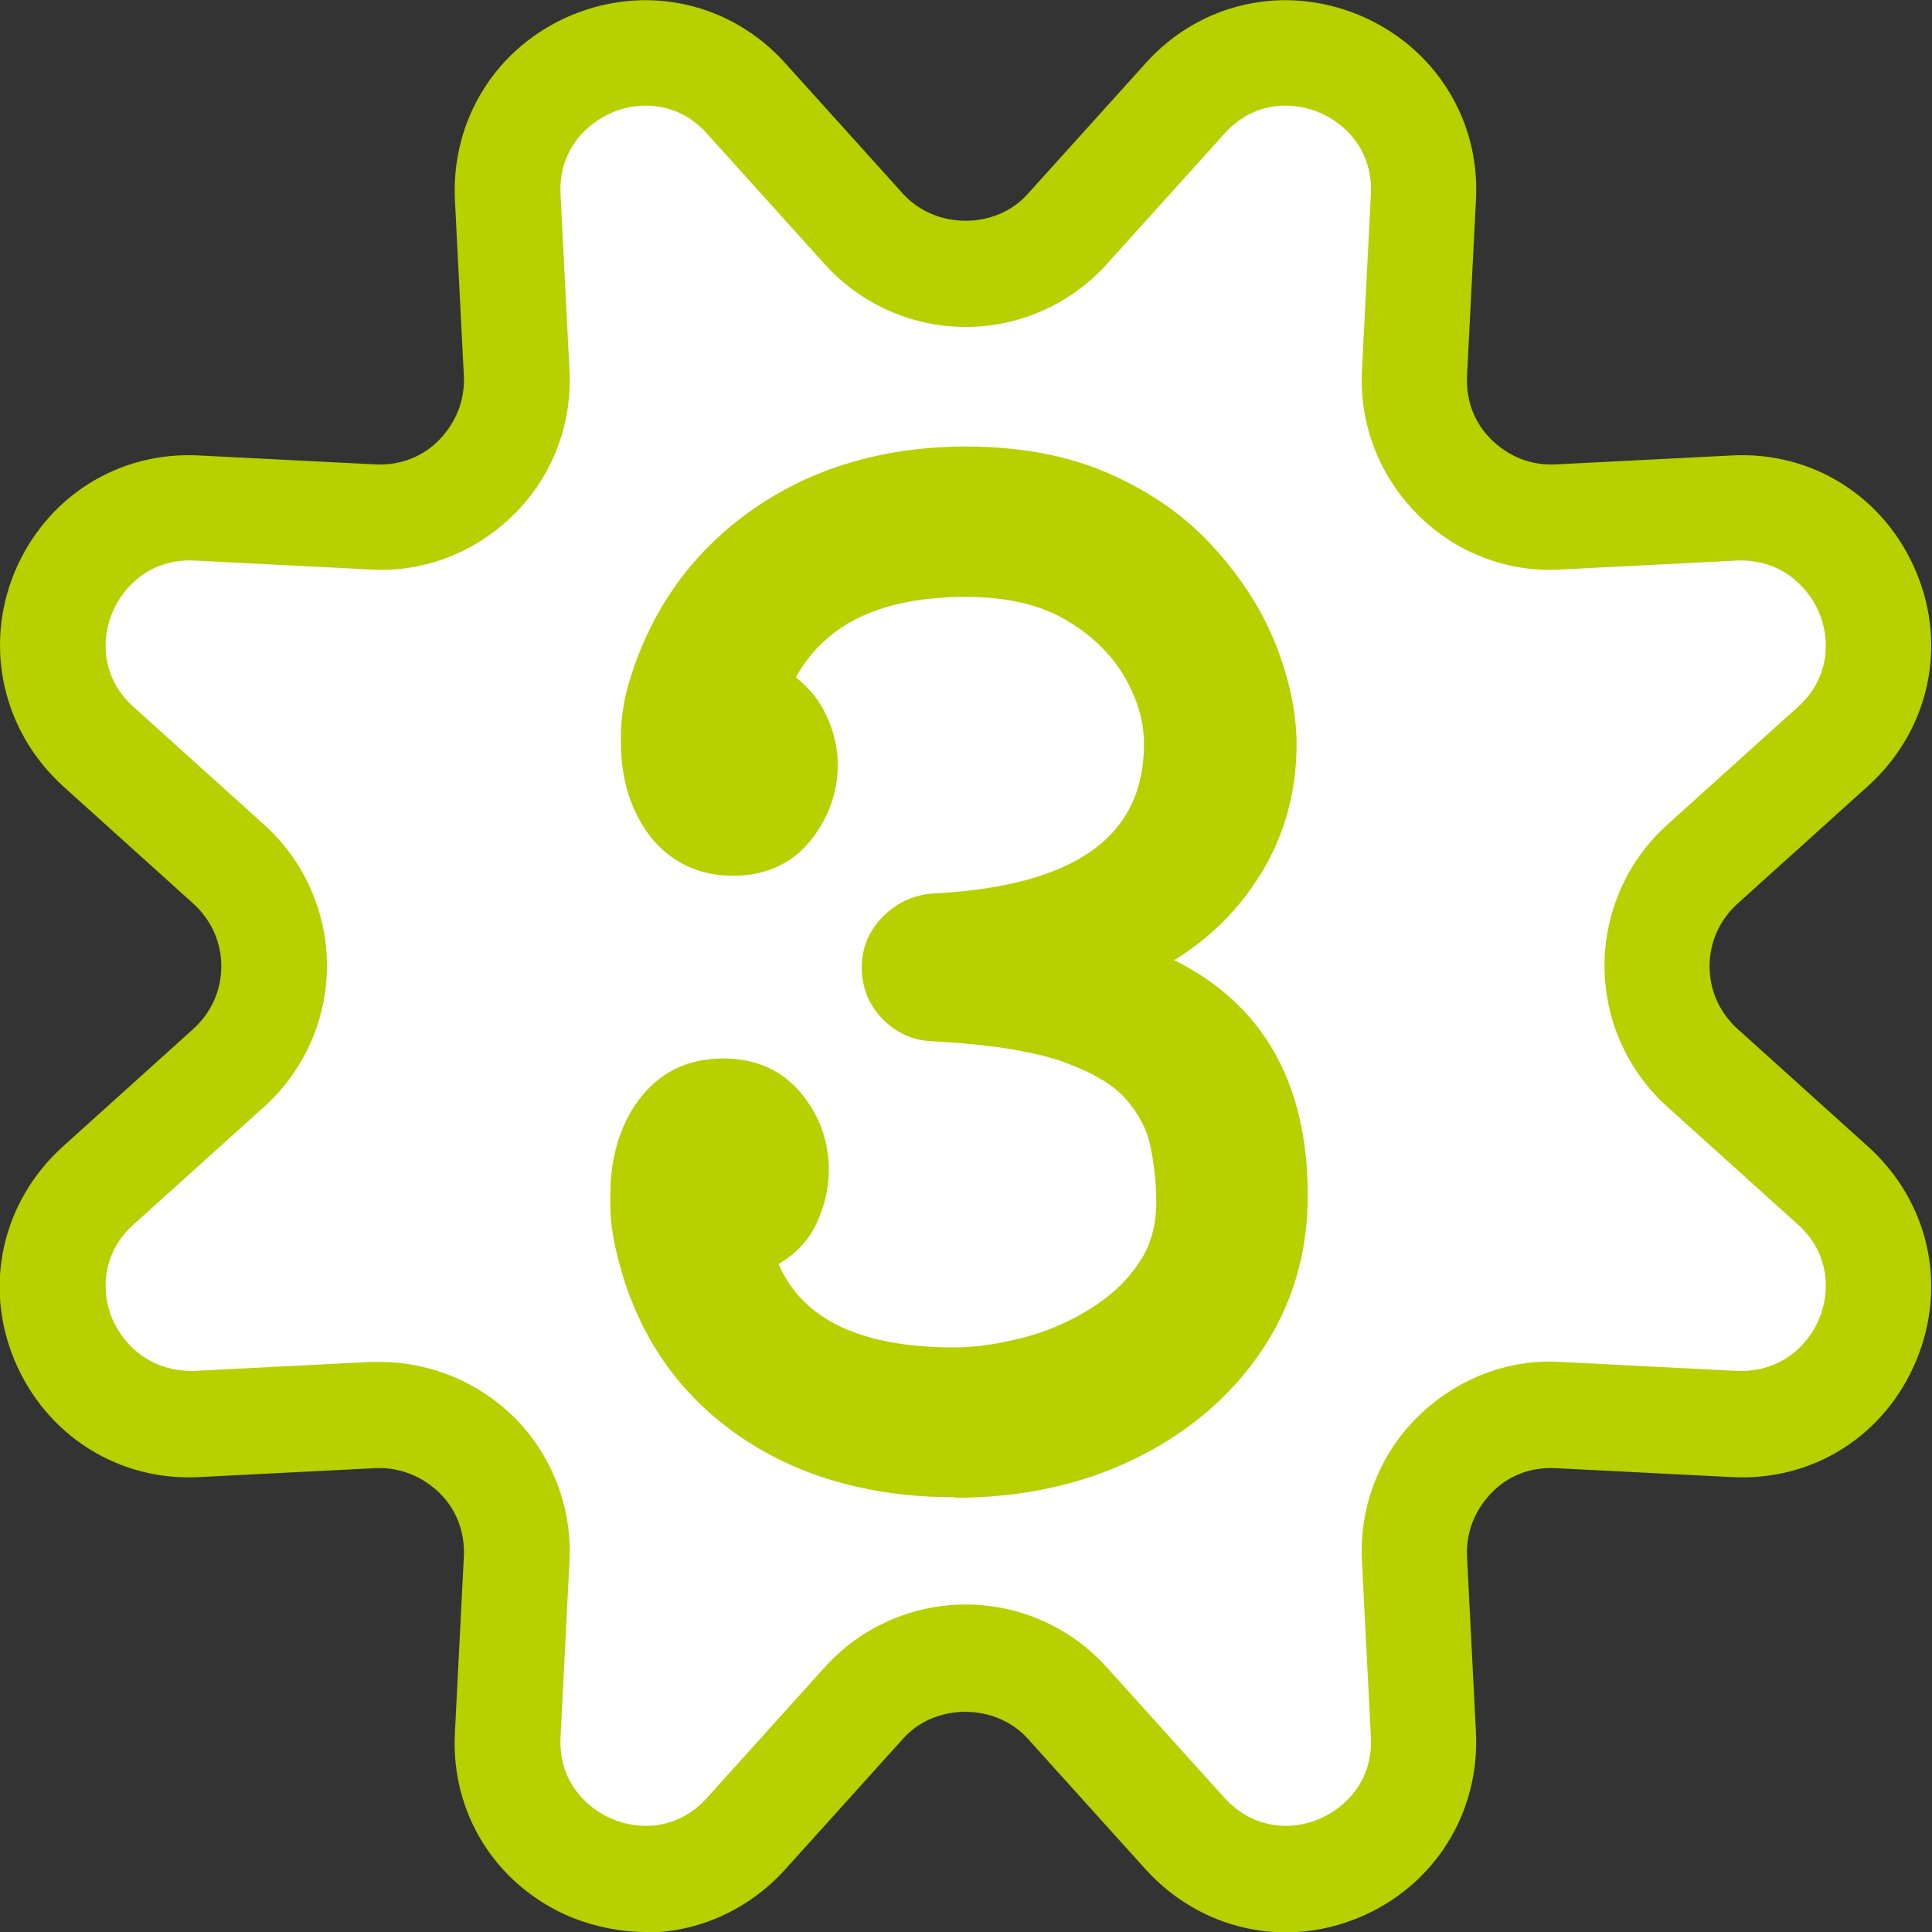
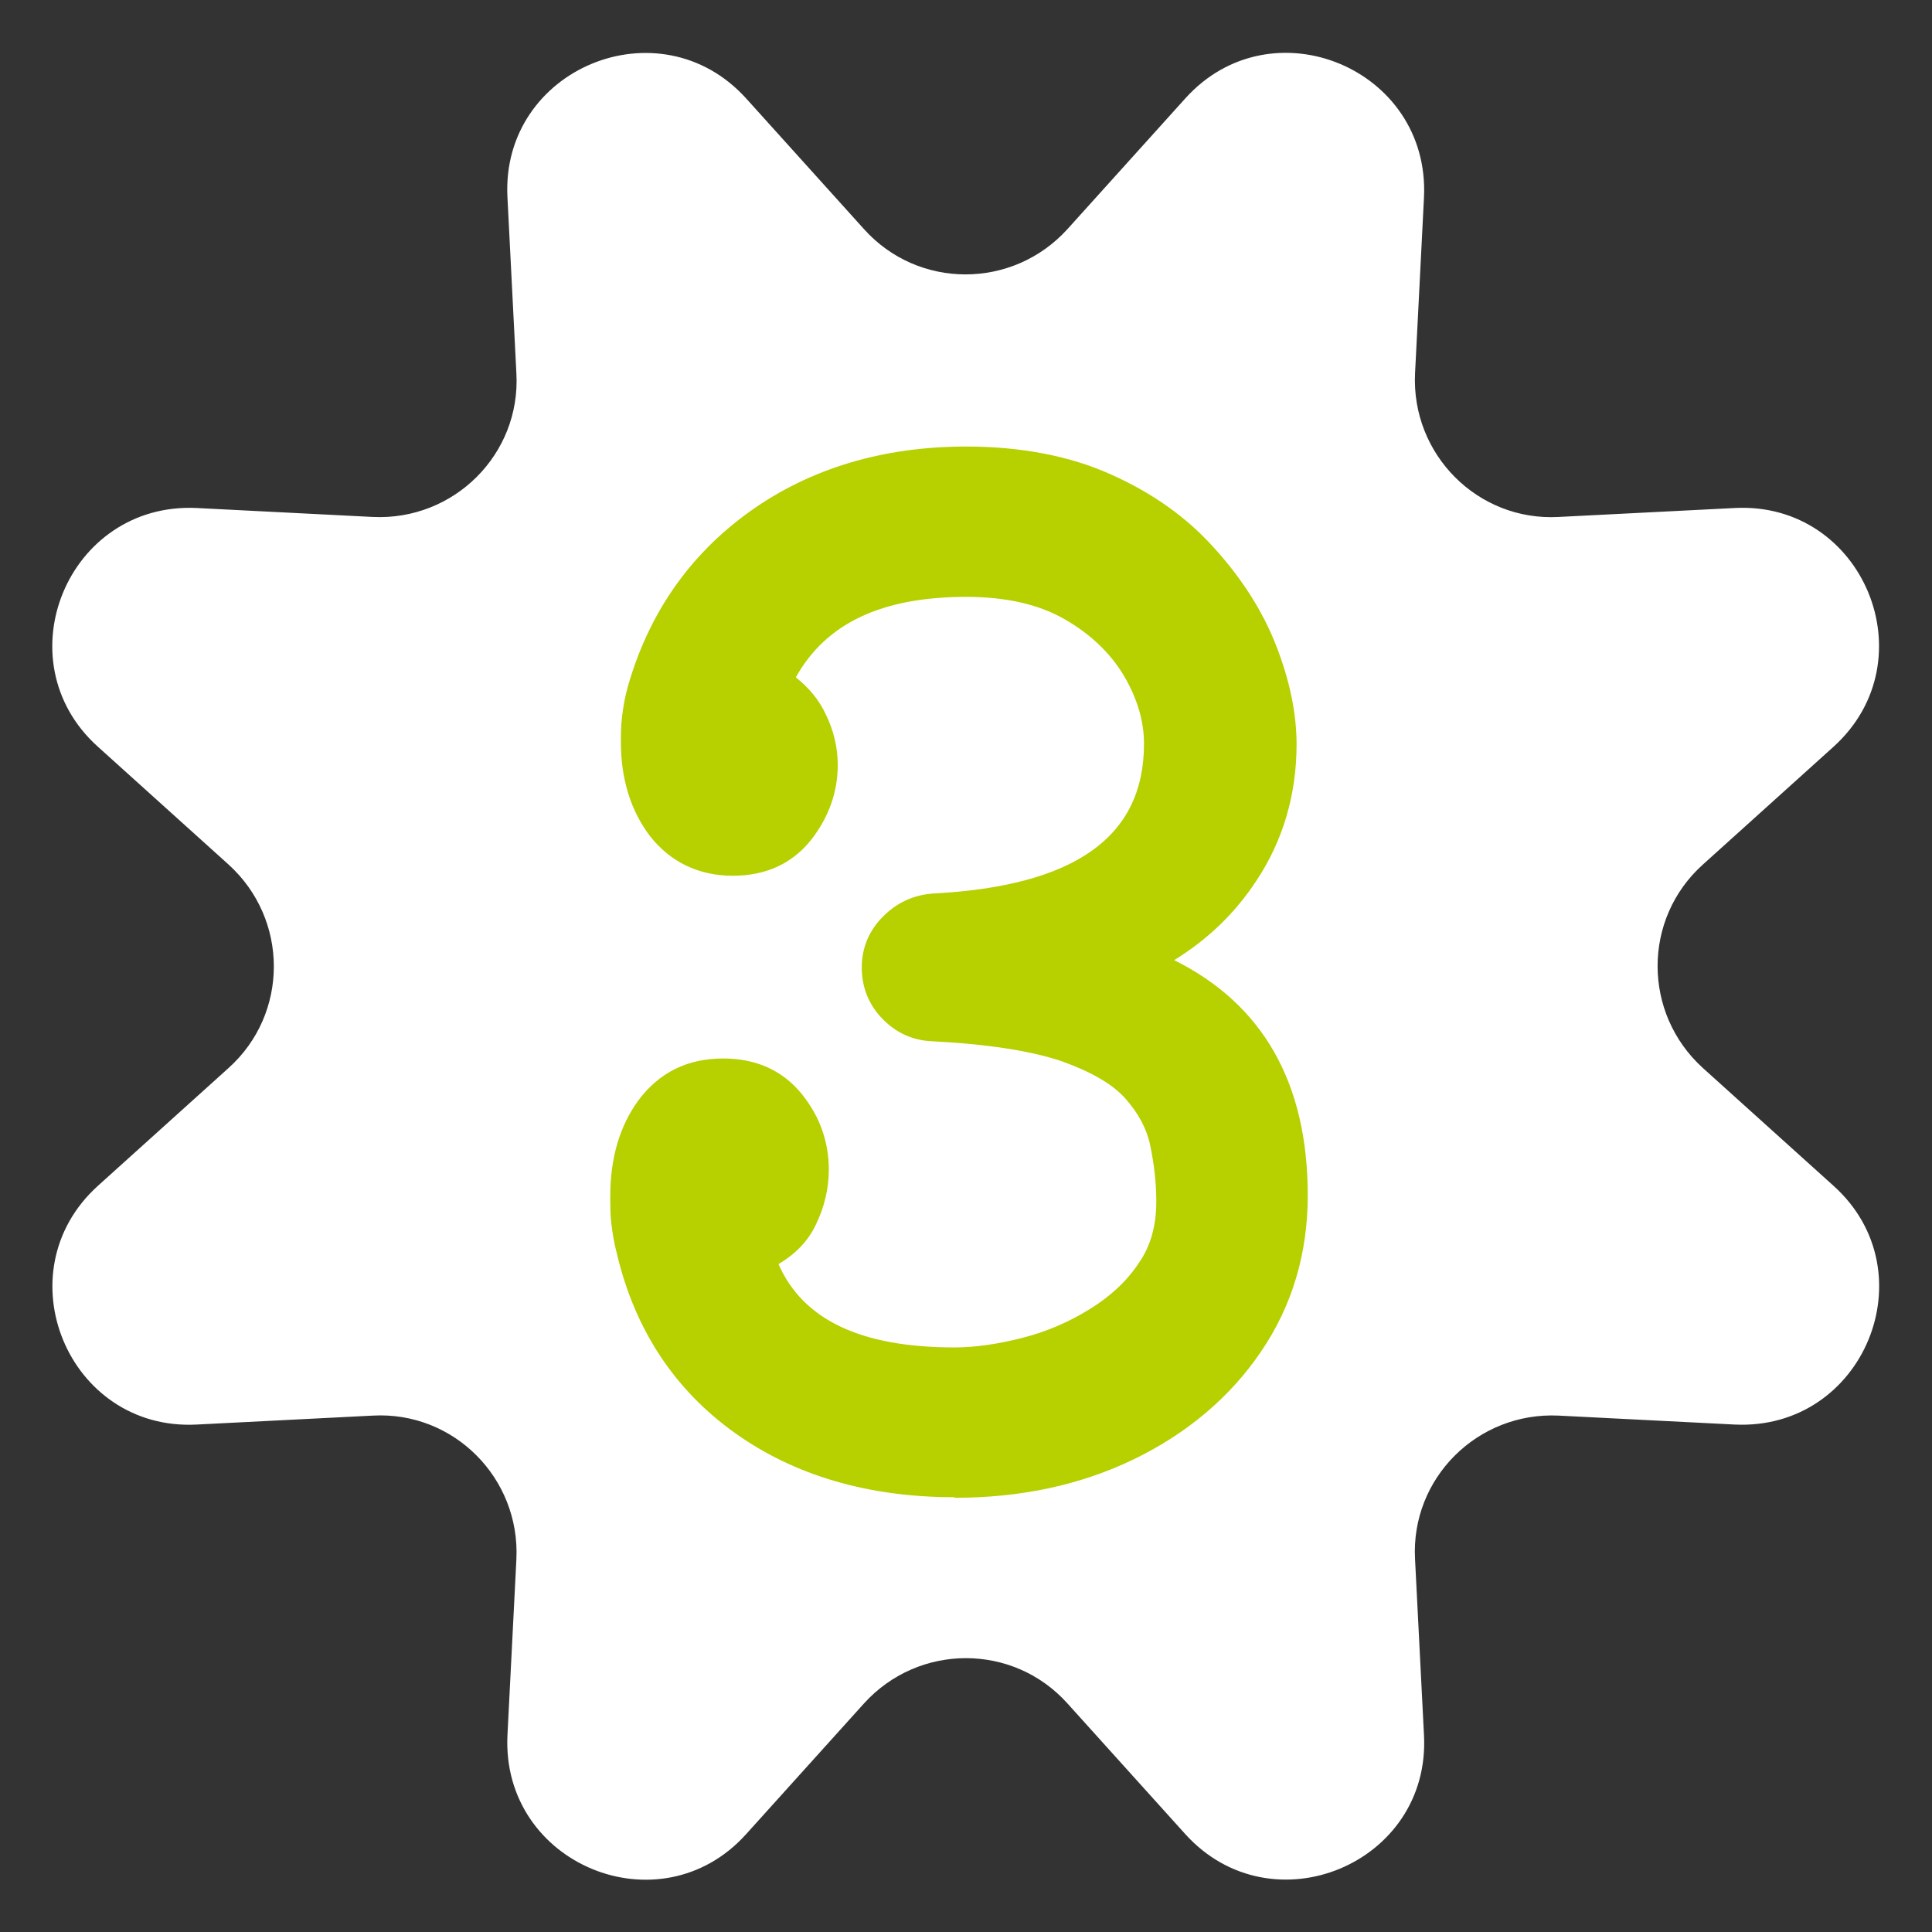
<svg xmlns="http://www.w3.org/2000/svg" id="_イヤー_2" width="34.57" height="34.57" viewBox="0 0 34.57 34.57">
  <rect x="0" y="0" width="34.57" height="34.57" fill="#333333" stroke="none" />
  <defs>
    <style>.cls-1{fill:#fff;}.cls-2{fill:#b6d000;}</style>
  </defs>
  <g id="_景">
    <g>
      <g>
        <path class="cls-1" d="M19.1,4.1l2.11-2.34c1.54-1.71,4.38-.54,4.27,1.77l-.16,3.15c-.07,1.45,1.12,2.65,2.57,2.57l3.15-.16c2.3-.12,3.48,2.72,1.77,4.27l-2.34,2.11c-1.08,.97-1.08,2.66,0,3.64l2.34,2.11c1.71,1.54,.54,4.38-1.77,4.27l-3.15-.16c-1.45-.07-2.65,1.12-2.57,2.57l.16,3.15c.12,2.3-2.72,3.48-4.27,1.77l-2.11-2.34c-.97-1.08-2.66-1.08-3.64,0l-2.11,2.34c-1.54,1.71-4.38,.54-4.27-1.77l.16-3.15c.07-1.45-1.12-2.65-2.57-2.57l-3.15,.16c-2.3,.12-3.48-2.72-1.77-4.27l2.34-2.11c1.08-.97,1.08-2.66,0-3.64l-2.34-2.11c-1.71-1.54-.54-4.38,1.77-4.27l3.15,.16c1.45,.07,2.65-1.12,2.57-2.57l-.16-3.15c-.12-2.3,2.72-3.48,4.27-1.77l2.11,2.34c.97,1.08,2.66,1.08,3.64,0Z" />
-         <path class="cls-2" d="M11.55,34.57c-.44,0-.89-.09-1.32-.26-1.35-.56-2.17-1.86-2.09-3.31l.16-3.15c.02-.43-.13-.84-.44-1.14-.31-.3-.72-.46-1.14-.44l-3.15,.16c-1.45,.08-2.75-.75-3.31-2.09-.56-1.34-.22-2.84,.86-3.82l2.34-2.11c.32-.29,.5-.69,.5-1.12,0-.43-.18-.83-.5-1.12l-2.34-2.11C.05,13.08-.29,11.58,.26,10.24c.56-1.34,1.85-2.17,3.31-2.09l3.15,.16c.43,.02,.84-.13,1.14-.44,.3-.31,.46-.71,.44-1.14l-.16-3.15c-.07-1.45,.75-2.75,2.09-3.31,1.35-.56,2.85-.22,3.82,.86l2.11,2.34c.58,.64,1.66,.64,2.23,0l2.11-2.34c.97-1.08,2.47-1.42,3.82-.86,1.34,.56,2.17,1.86,2.09,3.31l-.16,3.15c-.02,.43,.13,.84,.44,1.14,.31,.3,.7,.46,1.14,.44l3.15-.16c1.46-.08,2.75,.75,3.31,2.09,.56,1.34,.22,2.84-.86,3.82l-2.34,2.11c-.32,.29-.5,.69-.5,1.12s.18,.83,.5,1.12l2.34,2.11c1.08,.98,1.42,2.47,.86,3.82-.56,1.35-1.85,2.17-3.31,2.09l-3.15-.16c-.44-.02-.84,.13-1.14,.44-.3,.31-.46,.71-.44,1.14l.16,3.15c.07,1.45-.75,2.75-2.09,3.31-1.34,.56-2.84,.22-3.82-.86l-2.11-2.34c-.58-.64-1.66-.64-2.23,0l-2.11,2.34c-.66,.73-1.57,1.13-2.5,1.13Zm-4.75-10.2c.9,0,1.76,.36,2.4,.99,.68,.68,1.04,1.62,.99,2.57l-.16,3.15c-.04,.78,.45,1.27,.93,1.47,.47,.2,1.17,.2,1.69-.38l2.11-2.34c.64-.71,1.56-1.12,2.52-1.12s1.88,.41,2.52,1.12l2.11,2.34c.53,.58,1.22,.58,1.69,.38,.47-.2,.97-.68,.93-1.47l-.16-3.15c-.05-.96,.31-1.9,.99-2.57,.68-.68,1.62-1.05,2.57-.99l3.15,.16c.78,.03,1.27-.45,1.47-.93,.2-.47,.2-1.17-.38-1.69l-2.34-2.11c-.71-.64-1.12-1.56-1.12-2.52s.41-1.88,1.12-2.52l2.34-2.11c.58-.52,.58-1.22,.38-1.69-.2-.47-.69-.96-1.47-.93l-3.15,.16c-.96,.06-1.9-.31-2.57-.99-.68-.68-1.04-1.62-.99-2.57l.16-3.15c.04-.78-.45-1.27-.93-1.47-.47-.2-1.17-.2-1.69,.38l-2.11,2.34c-.64,.71-1.56,1.12-2.52,1.12s-1.88-.41-2.52-1.12l-2.11-2.34c-.52-.58-1.22-.58-1.69-.38-.47,.2-.97,.68-.93,1.47l.16,3.15c.05,.96-.31,1.9-.99,2.57-.68,.68-1.62,1.05-2.57,.99l-3.15-.16c-.77-.04-1.27,.45-1.47,.93-.2,.47-.2,1.17,.38,1.69l2.34,2.11c.71,.64,1.12,1.56,1.12,2.52,0,.96-.41,1.88-1.12,2.52l-2.34,2.11c-.58,.52-.58,1.22-.38,1.69,.2,.47,.69,.95,1.47,.93l3.15-.16c.06,0,.12,0,.17,0Z" />
      </g>
      <g>
        <path class="cls-2" d="M20.38,17.09c-.08,.03-.11,.07-.11,.11s.05,.08,.14,.11c1.75,.67,2.62,2.02,2.62,4.07,0,.97-.26,1.83-.78,2.6-.52,.76-1.23,1.36-2.13,1.8-.9,.44-1.91,.65-3.04,.65-1.46,0-2.7-.36-3.71-1.08-1.01-.72-1.67-1.72-1.97-2.99-.05-.17-.08-.34-.09-.49-.02-.15-.02-.31-.02-.46,0-.6,.15-1.1,.44-1.5,.29-.4,.7-.6,1.21-.6,.48,0,.86,.17,1.12,.5,.26,.33,.4,.71,.4,1.12,0,.29-.06,.56-.19,.82-.13,.26-.34,.46-.62,.61-.12,.05-.16,.13-.11,.26,.47,1.24,1.65,1.86,3.55,1.86,.41,0,.84-.06,1.3-.18,.46-.12,.89-.3,1.3-.55,.41-.25,.74-.56,1-.93s.38-.81,.38-1.32c0-.36-.04-.73-.11-1.08-.08-.36-.25-.69-.52-1-.27-.31-.71-.57-1.3-.77-.6-.21-1.41-.33-2.45-.38-.24-.02-.45-.11-.62-.3-.17-.18-.26-.4-.26-.65s.09-.47,.27-.65c.18-.18,.39-.28,.63-.3,2.76-.14,4.14-1.16,4.14-3.05,0-.48-.14-.94-.41-1.41-.27-.46-.67-.84-1.2-1.14-.53-.3-1.18-.45-1.95-.45-1.7,0-2.85,.59-3.44,1.76-.02,.03-.02,.06-.02,.1,0,.08,.04,.14,.11,.19,.23,.16,.4,.36,.51,.6s.17,.48,.17,.74c0,.4-.13,.77-.4,1.11-.26,.34-.64,.51-1.12,.51s-.89-.19-1.19-.57c-.29-.38-.44-.86-.44-1.45,0-.13,0-.27,.02-.42,.01-.15,.05-.31,.09-.46,.35-1.24,1.03-2.22,2.05-2.95,1.02-.73,2.24-1.1,3.65-1.1,.94,0,1.75,.15,2.44,.46,.69,.31,1.27,.72,1.73,1.23,.46,.51,.8,1.05,1.03,1.62,.23,.57,.34,1.12,.34,1.64,0,.83-.22,1.57-.66,2.24s-1.03,1.18-1.79,1.55Z" />
        <path class="cls-2" d="M17.07,26.79c-1.53,0-2.86-.39-3.92-1.15-1.08-.77-1.79-1.85-2.11-3.2-.05-.19-.08-.37-.1-.54-.02-.16-.02-.33-.02-.5,0-.68,.17-1.26,.51-1.72,.37-.49,.87-.74,1.51-.74,.6,0,1.07,.22,1.41,.64,.32,.4,.48,.85,.48,1.35,0,.34-.08,.67-.23,.98-.14,.3-.37,.53-.67,.71,.44,1,1.48,1.49,3.15,1.49,.37,0,.78-.06,1.21-.17,.43-.11,.83-.28,1.2-.51,.36-.22,.66-.49,.88-.82,.22-.31,.32-.68,.32-1.11,0-.34-.04-.68-.11-1.01-.06-.29-.21-.57-.44-.83-.23-.26-.61-.48-1.14-.67-.56-.19-1.35-.31-2.35-.36-.34-.02-.63-.16-.87-.41-.24-.25-.36-.56-.36-.91s.13-.66,.38-.91c.25-.25,.54-.38,.87-.41,2.56-.13,3.8-1.01,3.8-2.68,0-.41-.12-.81-.36-1.22-.24-.4-.59-.74-1.06-1.01-.47-.27-1.06-.4-1.76-.4-1.51,0-2.51,.47-3.05,1.44,.24,.19,.42,.41,.54,.67,.14,.29,.21,.59,.21,.9,0,.48-.16,.93-.47,1.33-.34,.43-.81,.65-1.41,.65s-1.11-.24-1.48-.71c-.34-.45-.52-1.01-.52-1.68,0-.14,0-.29,.02-.45,.02-.17,.05-.35,.1-.53,.37-1.31,1.1-2.37,2.19-3.15,1.08-.77,2.38-1.16,3.87-1.16,.98,0,1.86,.17,2.59,.5,.74,.33,1.36,.77,1.85,1.32,.49,.54,.86,1.12,1.1,1.73,.24,.61,.37,1.21,.37,1.78,0,.89-.24,1.72-.72,2.44-.38,.58-.87,1.05-1.47,1.42,1.59,.79,2.39,2.2,2.39,4.21,0,1.04-.28,1.98-.84,2.8-.55,.81-1.32,1.46-2.27,1.92-.95,.46-2.02,.69-3.2,.69Zm-4.14-7.12c-.4,0-.69,.14-.91,.45-.24,.33-.37,.76-.37,1.28,0,.15,0,.29,.02,.43,.01,.14,.04,.28,.08,.43,.28,1.2,.88,2.11,1.83,2.78,.94,.67,2.12,1.02,3.5,1.02,1.07,0,2.04-.21,2.88-.62,.83-.41,1.5-.97,1.98-1.67,.47-.7,.72-1.5,.72-2.39,0-1.9-.78-3.12-2.39-3.73-.32-.11-.37-.33-.37-.45,0-.11,.04-.32,.33-.44,.69-.33,1.24-.81,1.63-1.41,.4-.6,.6-1.29,.6-2.04,0-.47-.11-.98-.31-1.51-.21-.53-.53-1.03-.96-1.51-.42-.47-.96-.85-1.61-1.14-.64-.29-1.41-.43-2.29-.43-1.33,0-2.49,.35-3.44,1.03-.94,.68-1.59,1.6-1.91,2.75-.04,.14-.07,.27-.08,.4-.01,.14-.02,.26-.02,.38,0,.51,.12,.91,.36,1.23,.23,.29,.51,.43,.9,.43s.63-.12,.83-.37c.21-.28,.32-.57,.32-.88,0-.2-.05-.39-.13-.58-.09-.18-.21-.33-.39-.45-.17-.11-.27-.28-.27-.49,0-.09,.02-.17,.06-.25,.66-1.31,1.92-1.97,3.77-1.97,.83,0,1.55,.17,2.13,.5,.58,.33,1.03,.76,1.33,1.28,.3,.52,.46,1.05,.46,1.59,0,2.11-1.51,3.26-4.49,3.42-.15,.01-.27,.07-.39,.19-.11,.11-.16,.24-.16,.4s.05,.29,.16,.4c.11,.12,.23,.17,.38,.18,1.08,.05,1.92,.18,2.55,.4,.66,.23,1.14,.52,1.46,.88,.31,.36,.52,.75,.6,1.17,.08,.38,.12,.77,.12,1.16,0,.58-.15,1.1-.45,1.53-.29,.41-.66,.76-1.11,1.03-.43,.26-.9,.46-1.4,.59-.49,.13-.96,.19-1.39,.19-2.06,0-3.37-.7-3.9-2.1-.11-.32,.02-.61,.32-.73,.18-.09,.33-.24,.43-.43,.1-.21,.15-.43,.15-.66,0-.33-.1-.62-.32-.89-.2-.25-.46-.36-.83-.36Zm.87,3.01h0Zm6.57-5.59l.14,.34h0l-.14-.34Zm0,0h0Zm-6.25-5.05h0Z" />
      </g>
    </g>
  </g>
</svg>